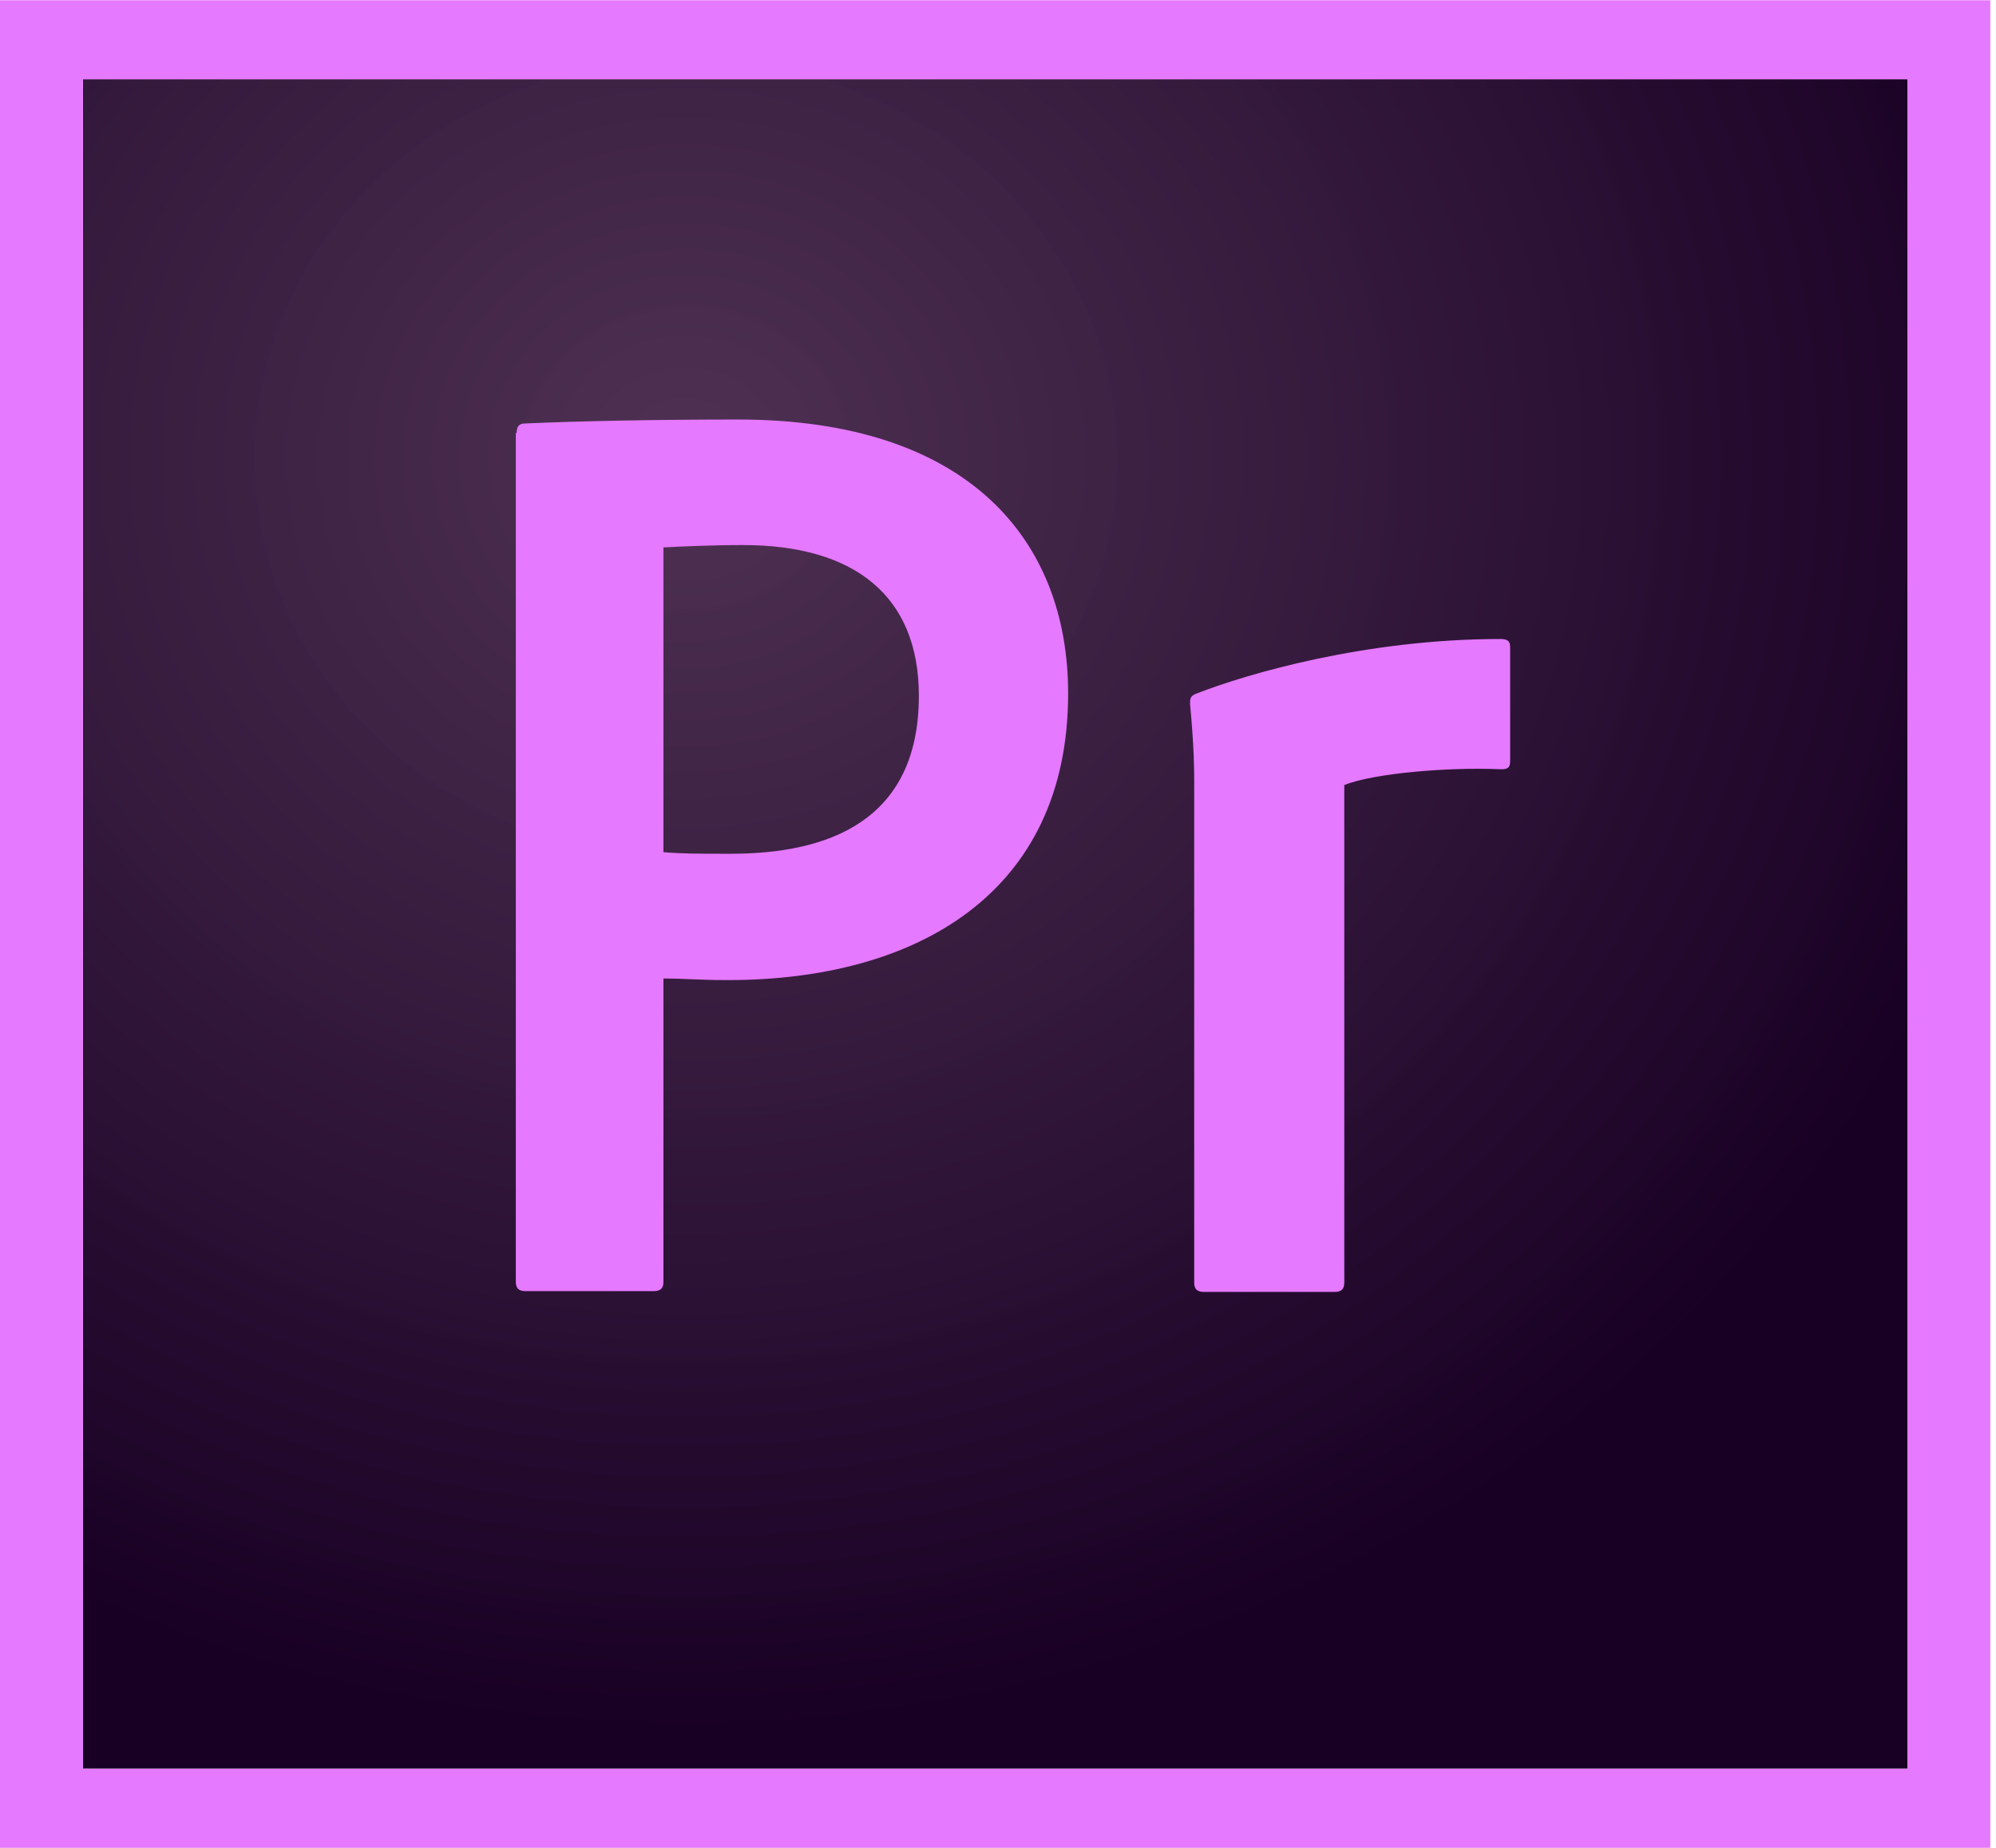
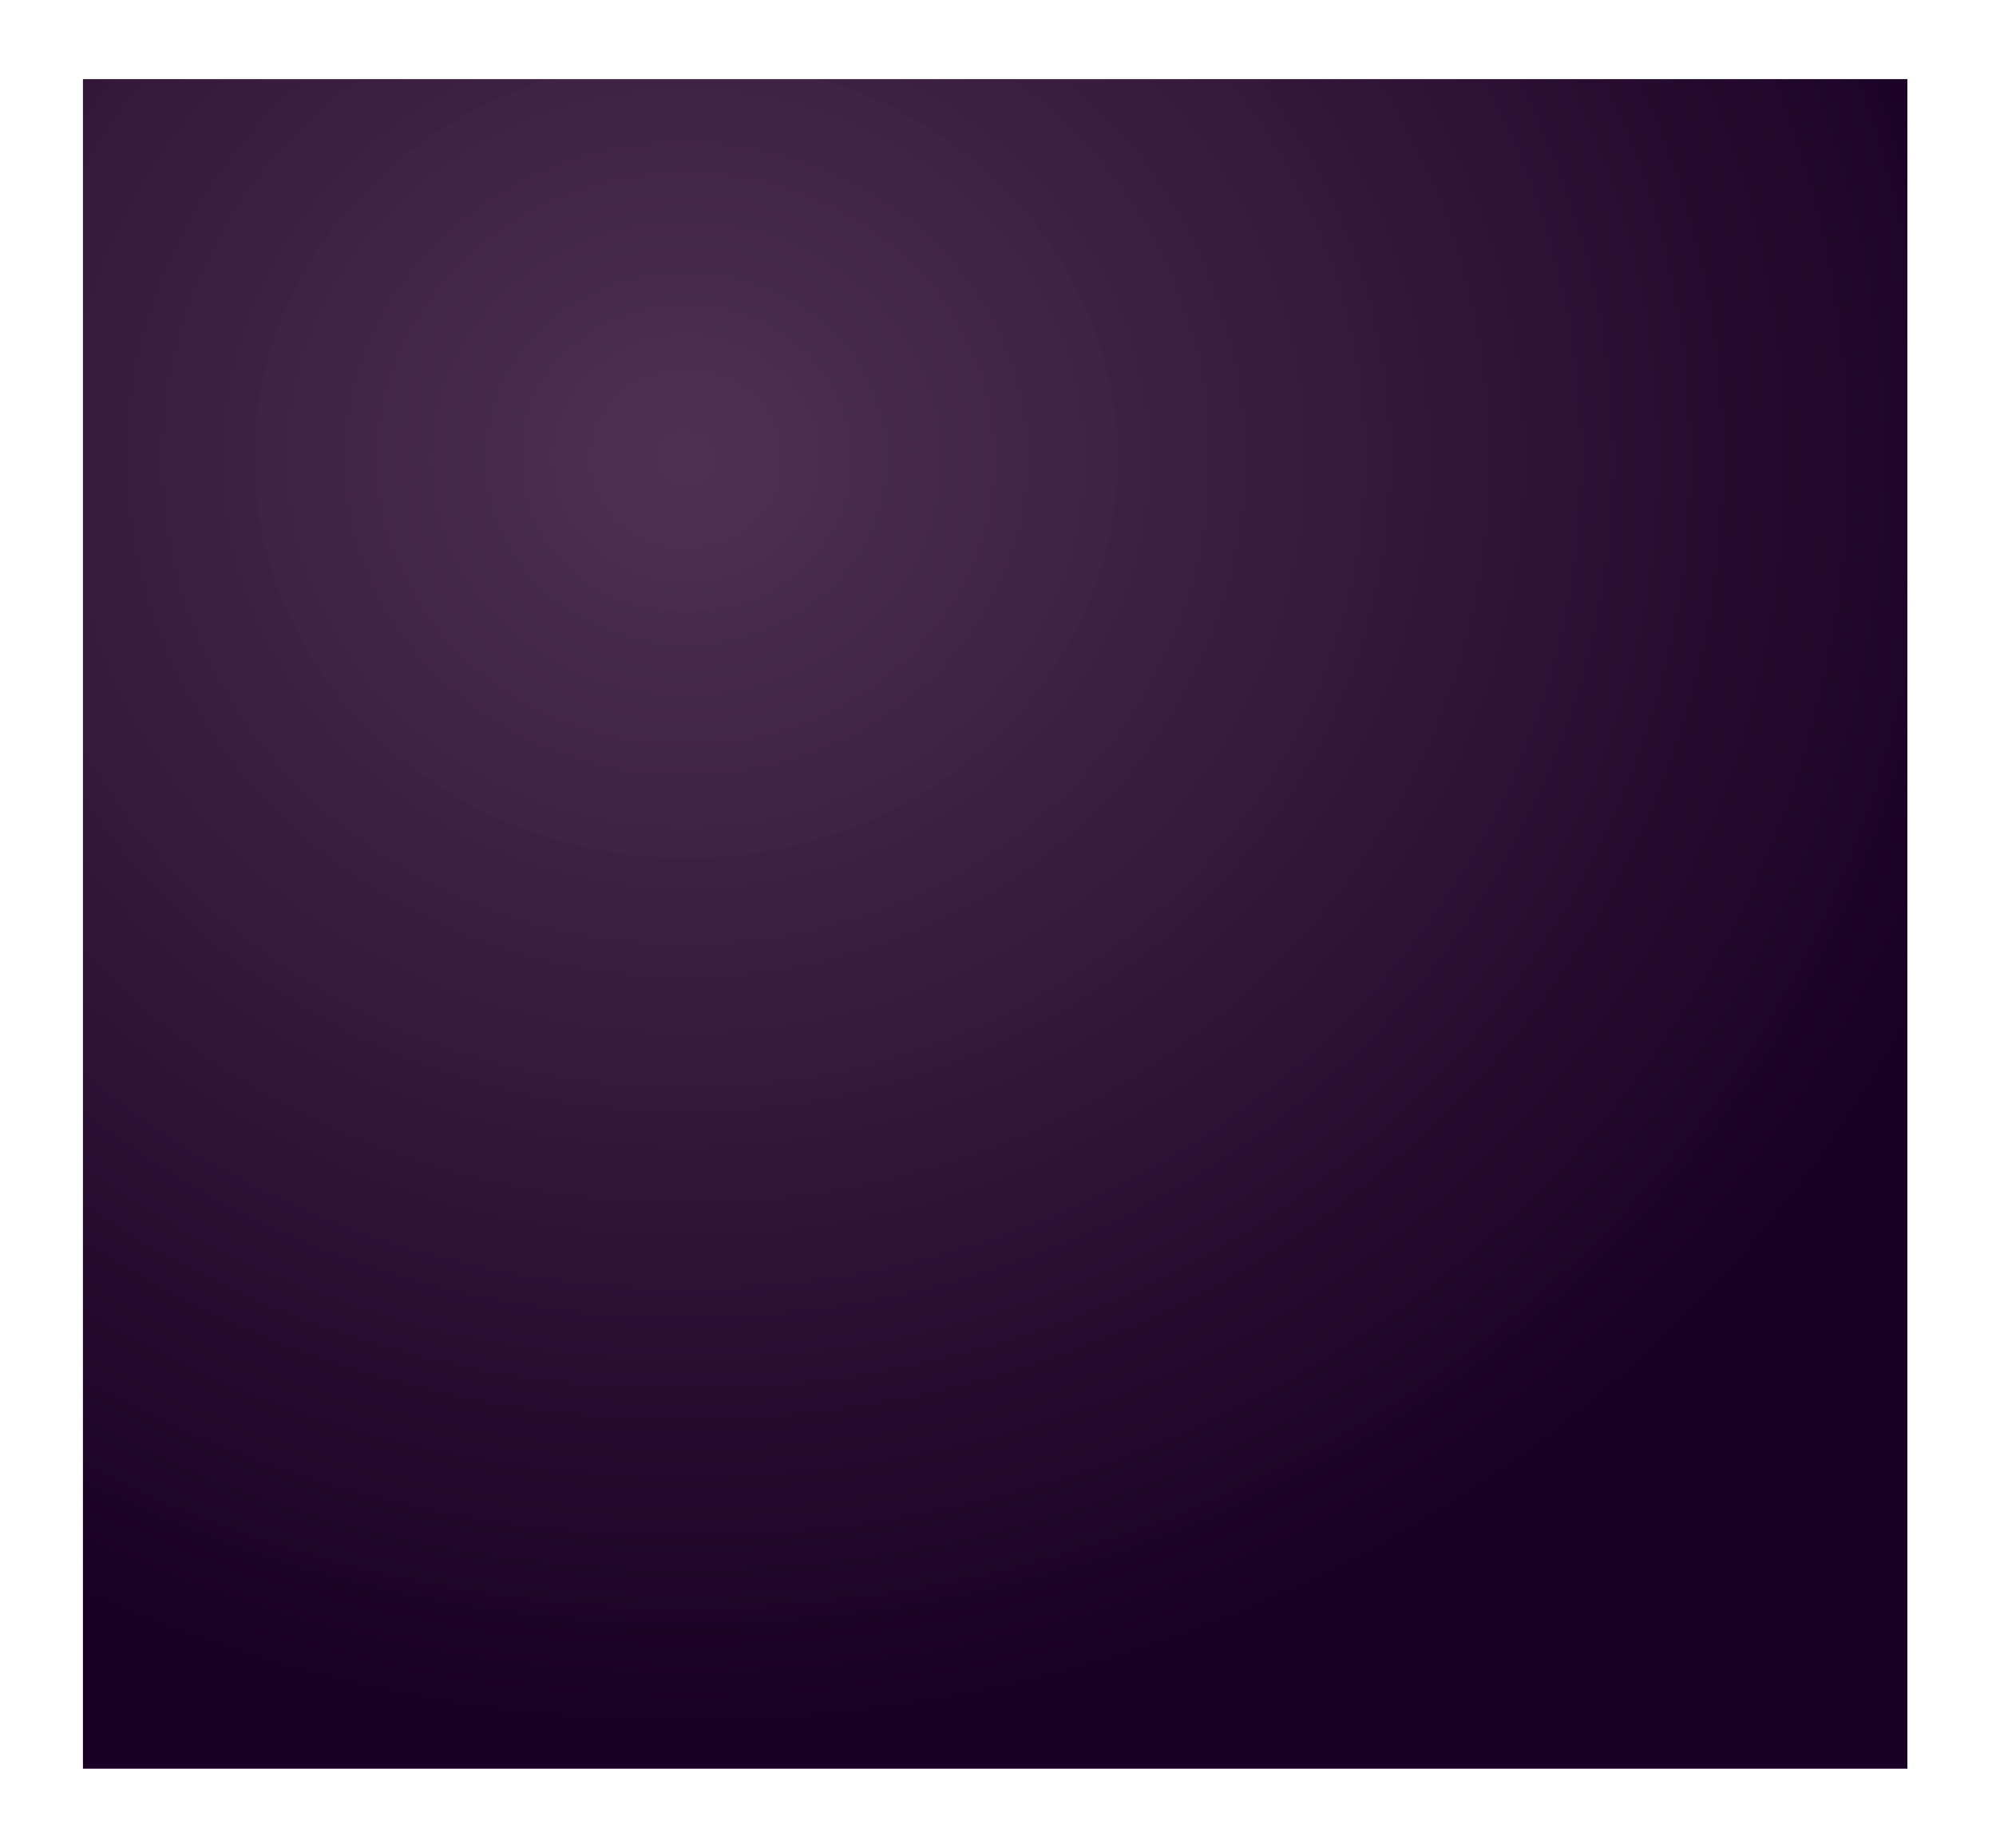
<svg xmlns="http://www.w3.org/2000/svg" width="216" height="200" viewBox="0 0 216 200" fill="none">
  <g clip-path="url(#clip0)">
    <path d="M8.975 8.564H206.411V191.433H8.975V8.564Z" fill="url(#paint0_radial)" />
-     <path d="M8.974 8.576H206.411V191.445H8.974V8.576ZM0 199.991H215.385V0.031H0V199.991ZM129.231 84.459C129.231 83.433 129.231 80.955 128.782 76.169C128.782 75.486 128.872 75.315 129.5 75.059C134.975 72.922 147.808 69.162 162.346 69.162C163.064 69.162 163.423 69.333 163.423 70.017V82.408C163.423 83.091 163.154 83.262 162.436 83.262C156.782 83.006 148.616 83.689 145.474 84.971V138.806C145.474 139.49 145.205 139.832 144.397 139.832H130.308C129.59 139.832 129.231 139.575 129.231 138.806V84.459H129.231ZM71.795 92.235C73.859 92.406 75.475 92.406 79.064 92.406C89.564 92.406 99.436 88.902 99.436 75.315C99.436 64.463 92.436 58.994 80.41 58.994C76.821 58.994 73.411 59.164 71.795 59.25V92.235ZM55.91 46.859C55.91 46.261 56.09 45.834 56.808 45.834C62.551 45.577 70.987 45.406 79.872 45.406C104.731 45.406 115.59 58.395 115.59 75.059C115.59 96.763 99.077 106.078 78.795 106.078C75.385 106.078 74.218 105.907 71.795 105.907V138.721C71.795 139.405 71.526 139.746 70.718 139.746H56.898C56.18 139.746 55.82 139.49 55.82 138.721V46.859H55.91Z" fill="#E579FF" />
  </g>
  <defs>
    <radialGradient id="paint0_radial" cx="0" cy="0" r="1" gradientUnits="userSpaceOnUse" gradientTransform="translate(74.001 49.545) scale(150.052 138.331)">
      <stop stop-color="#4B2D4F" stop-opacity="0.98" />
      <stop offset="1" stop-color="#180024" />
    </radialGradient>
    <clipPath id="clip0">
      <rect width="53.846" height="50" fill="white" transform="scale(4)" />
    </clipPath>
  </defs>
</svg>